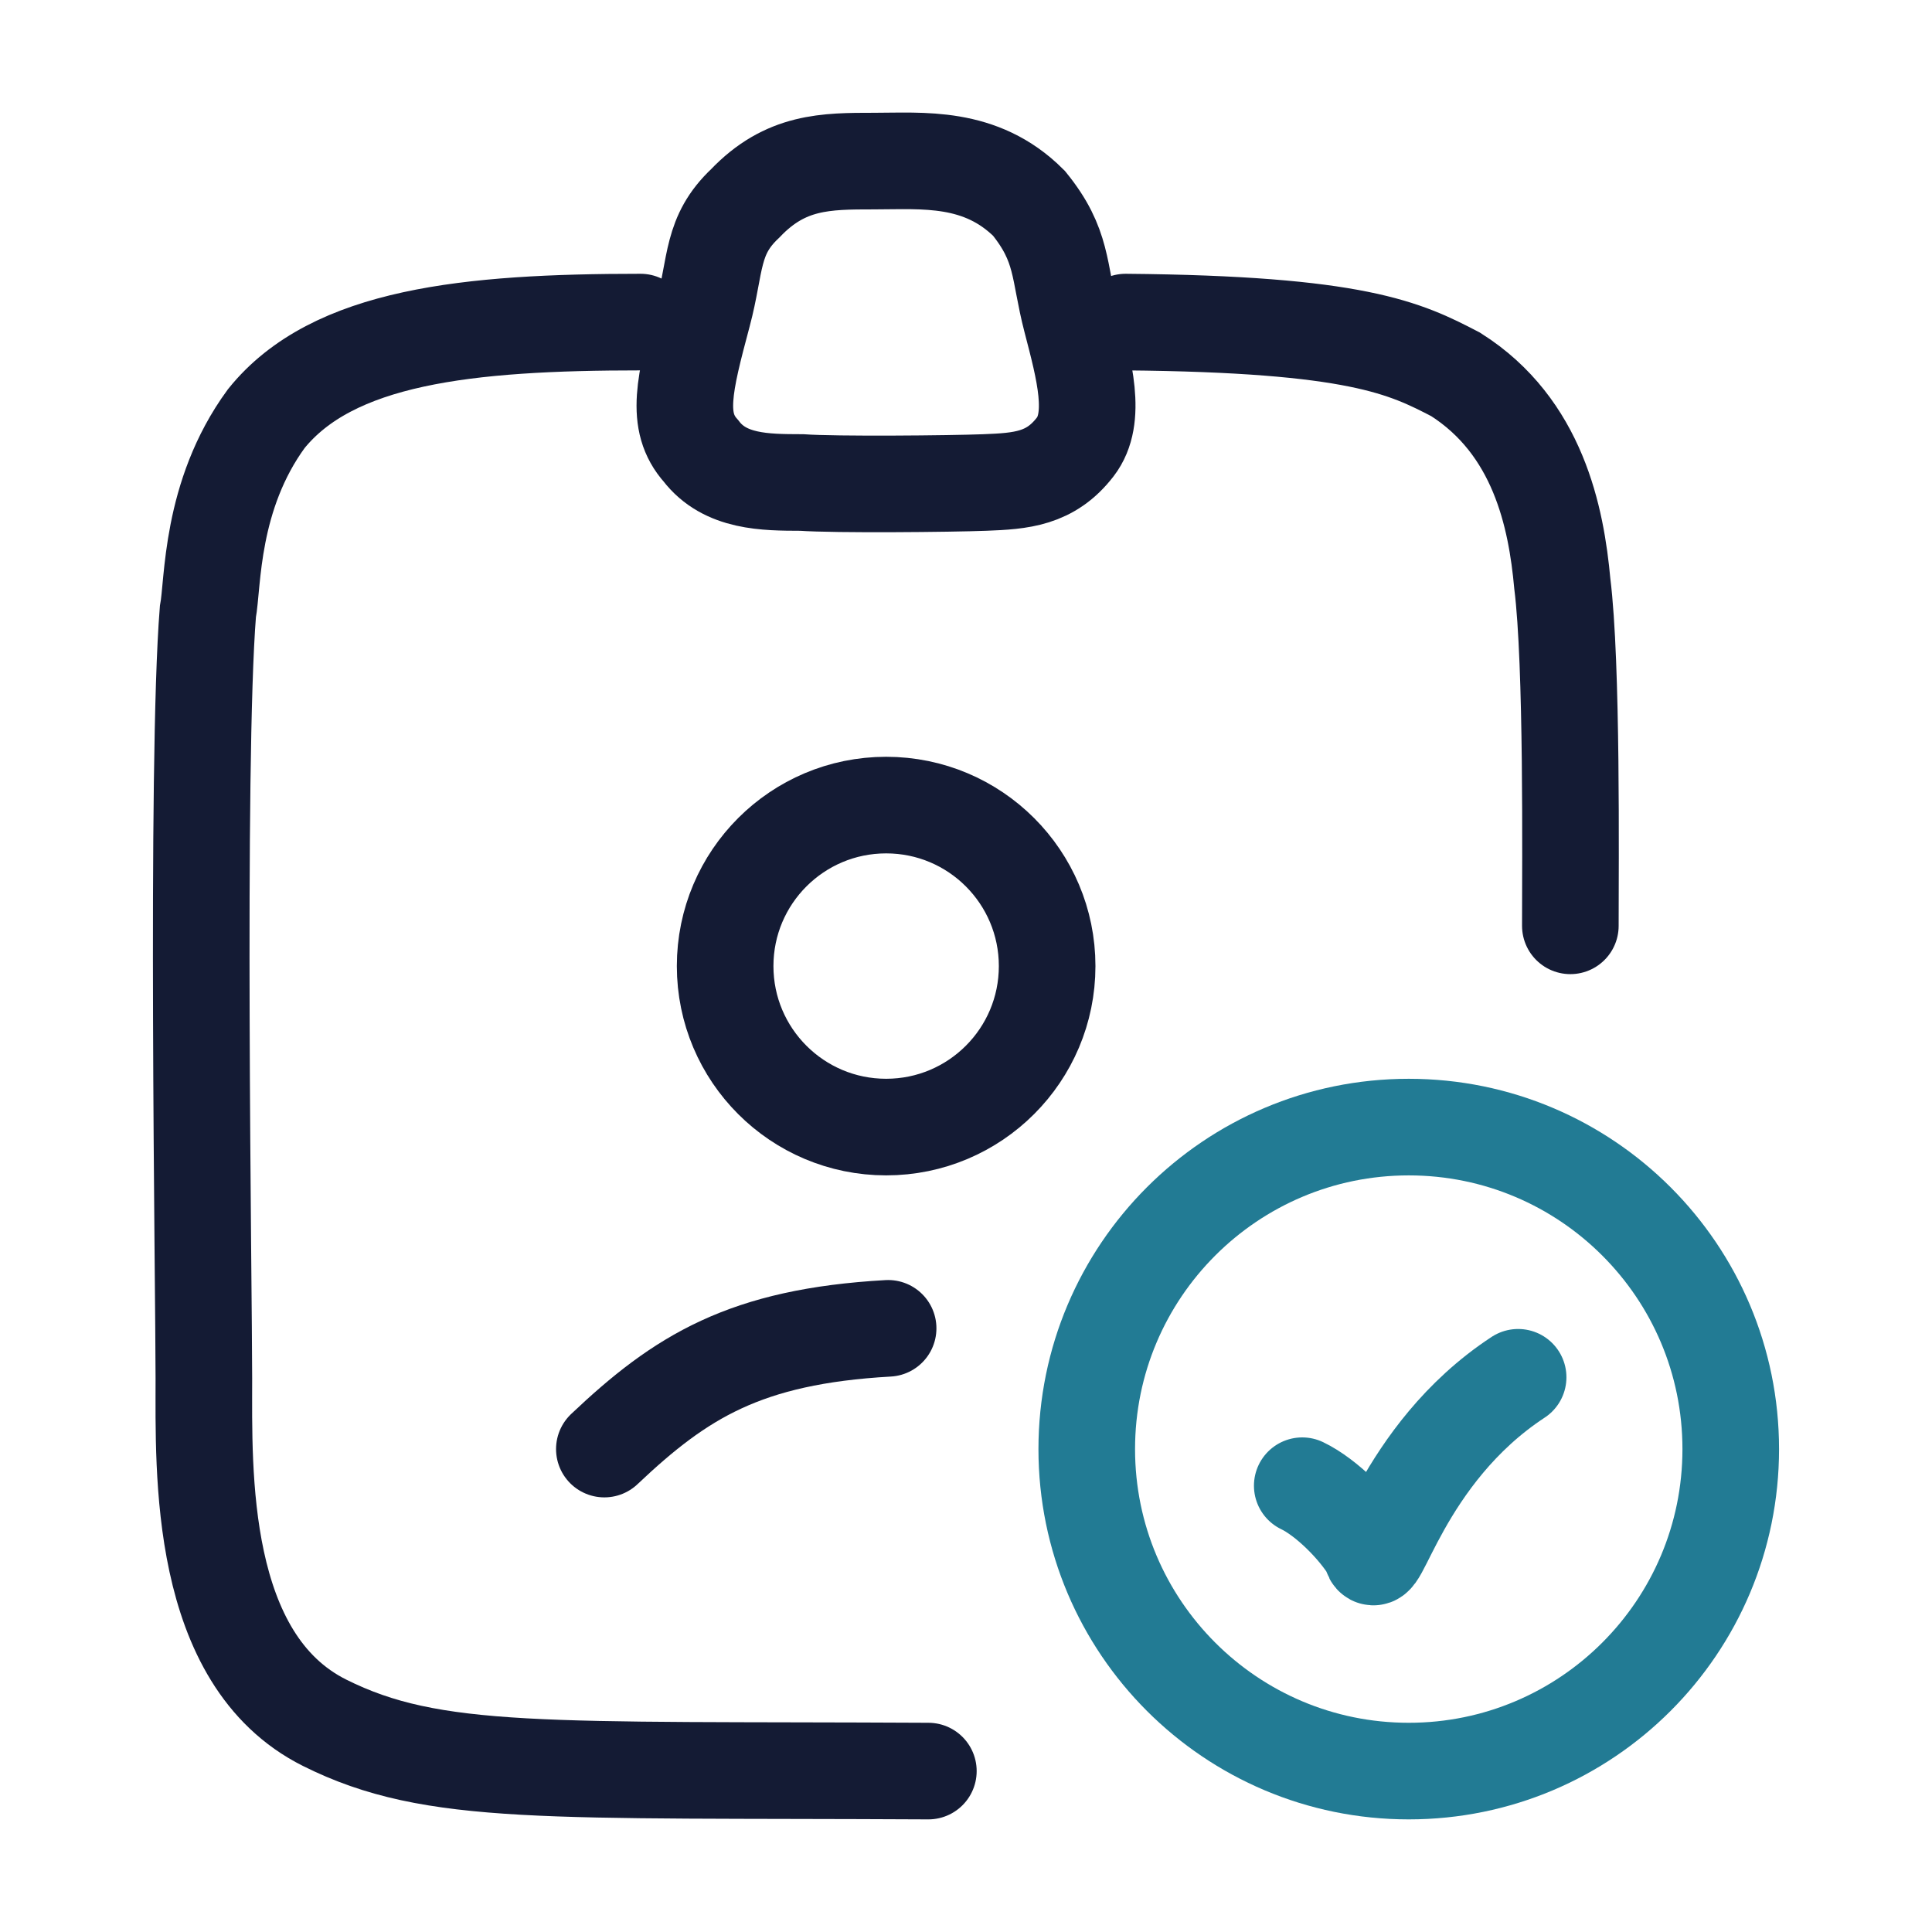
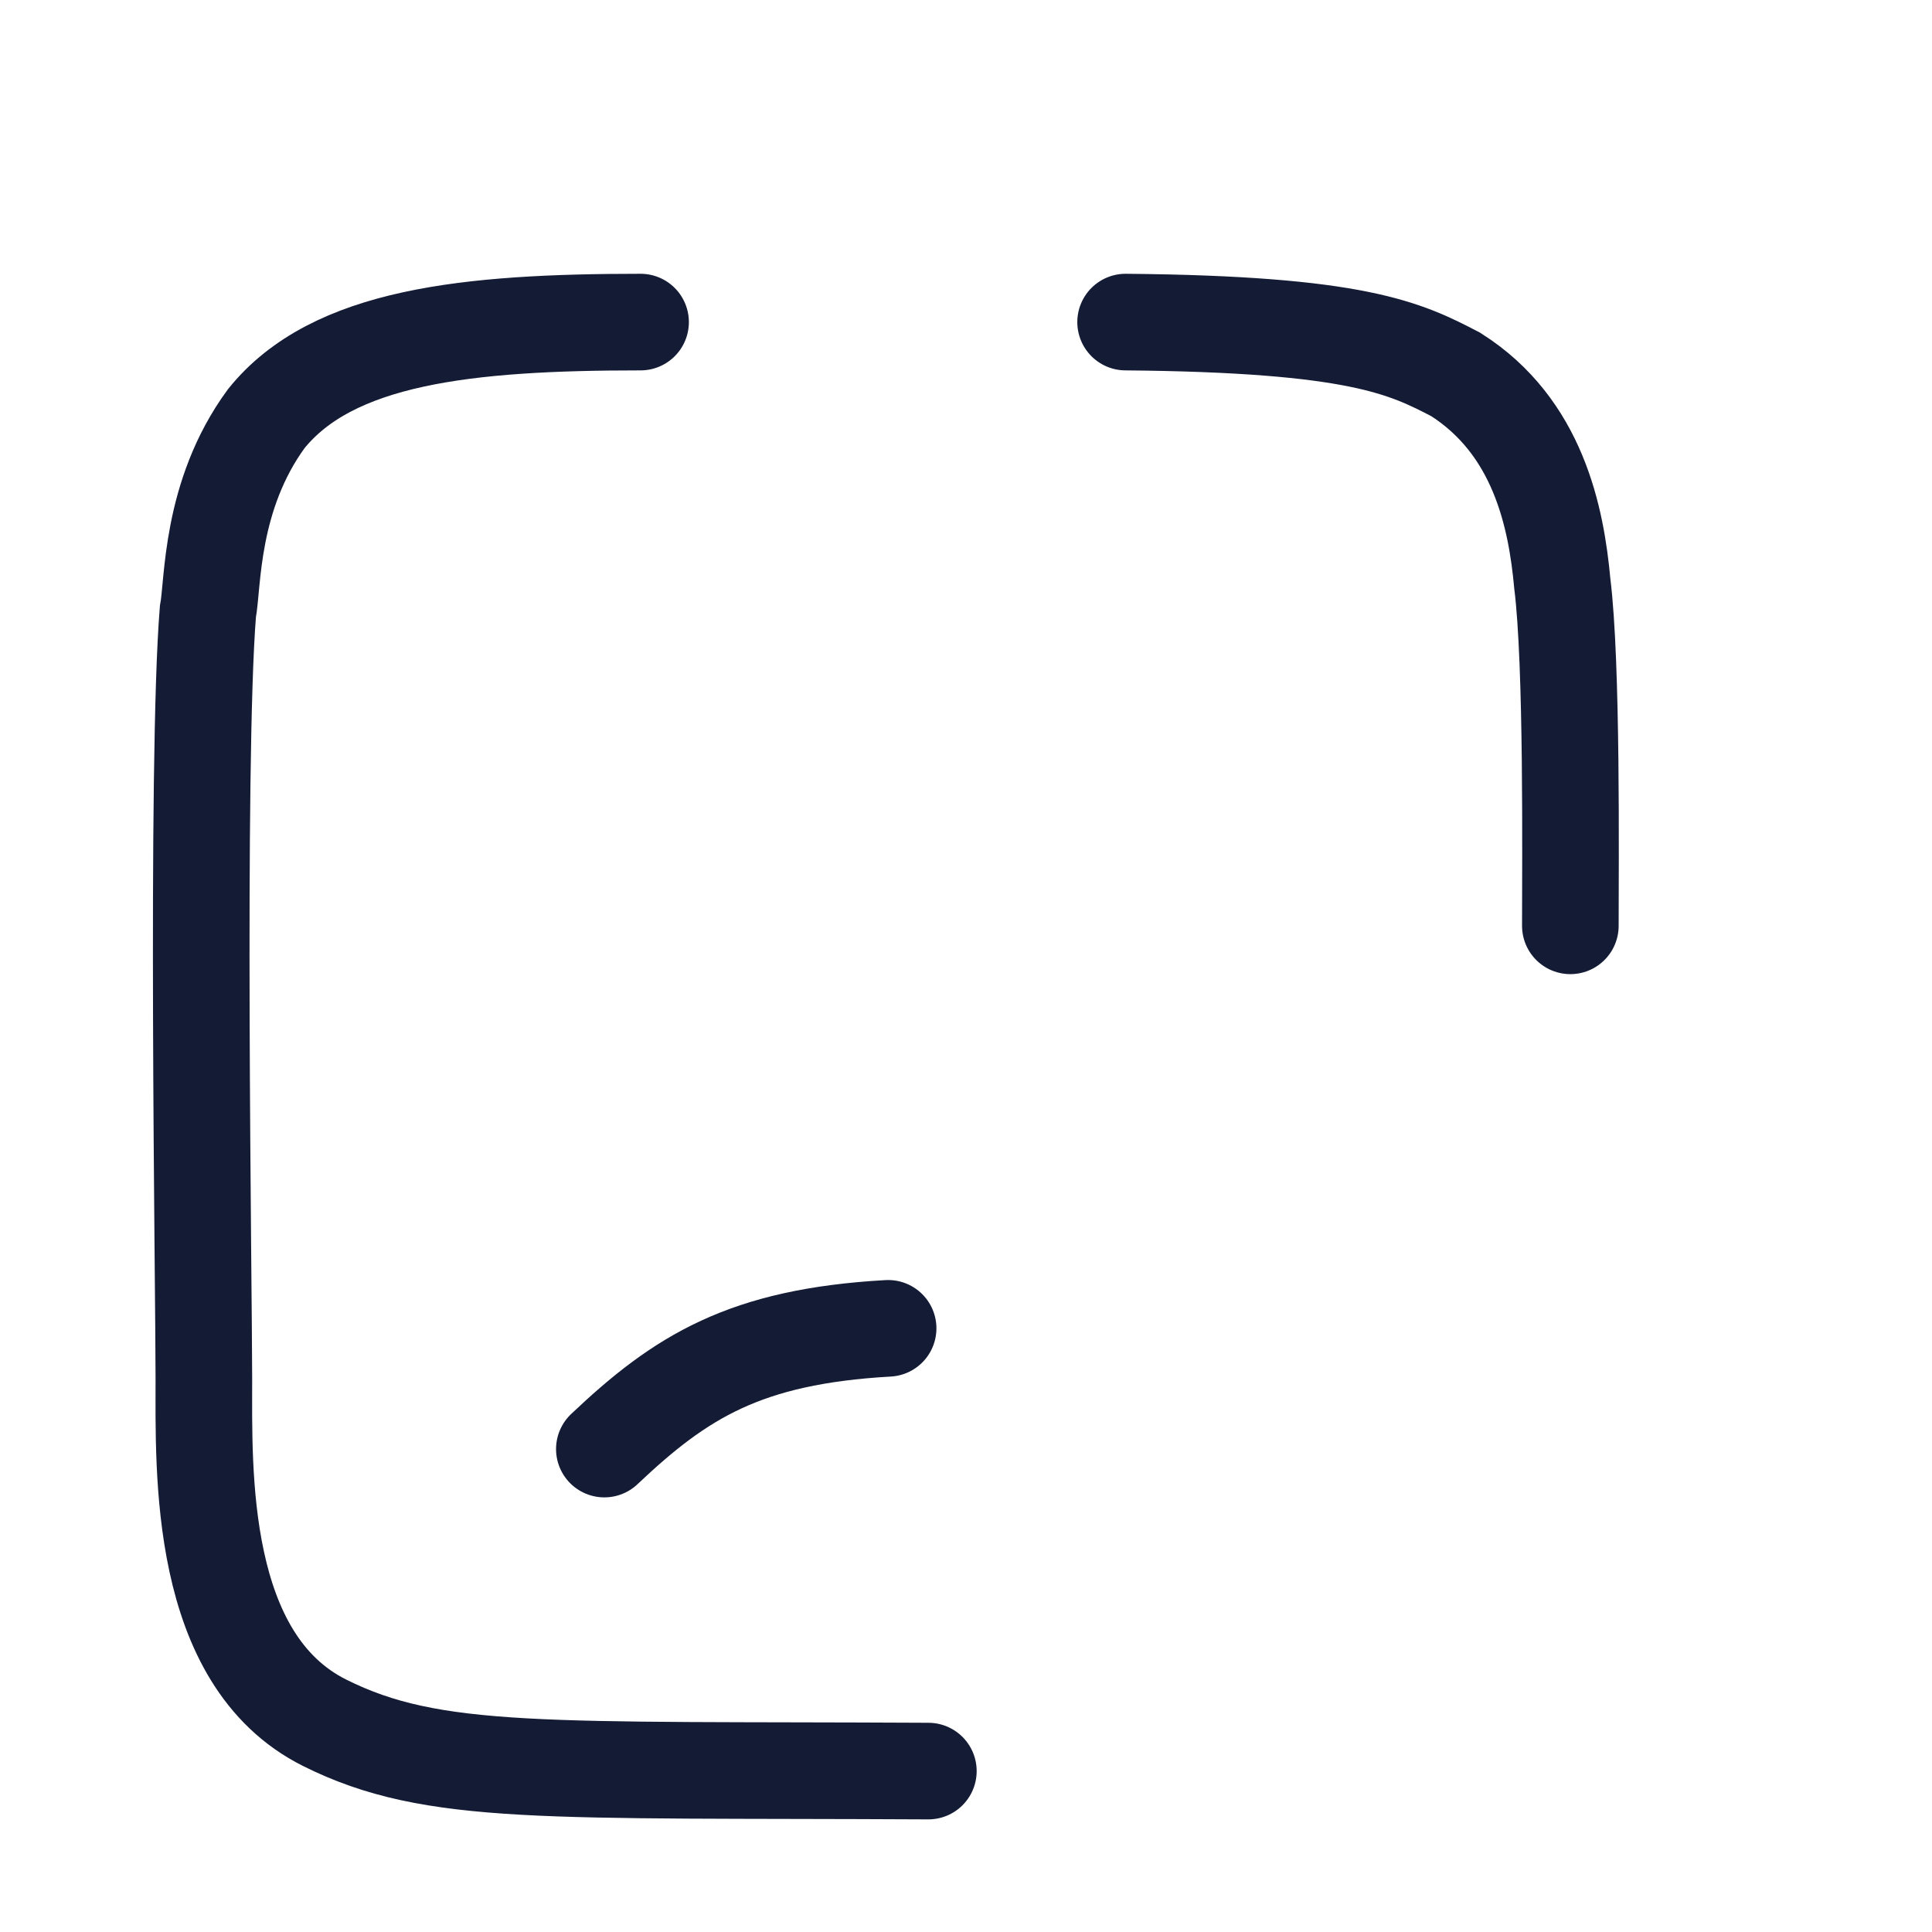
<svg xmlns="http://www.w3.org/2000/svg" width="100" height="100" viewBox="0 0 100 100" fill="none">
-   <path d="M67.404 76.9C68.657 77.501 70.21 79.055 70.962 80.308C71.212 82.061 72.465 75.297 78.578 71.288M89.583 75.005C89.583 84.209 82.121 91.671 72.917 91.671C63.712 91.671 56.25 84.209 56.25 75.005C56.25 65.8 63.712 58.338 72.917 58.338C82.121 58.338 89.583 65.8 89.583 75.005Z" stroke="#227B94" stroke-width="5" stroke-linecap="round" />
-   <path d="M45.867 58.337C50.469 58.337 54.2 54.606 54.2 50.004C54.2 45.402 50.469 41.671 45.867 41.671C41.264 41.671 37.533 45.402 37.533 50.004C37.533 54.606 41.264 58.337 45.867 58.337Z" stroke="#141B34" stroke-width="5" />
  <path d="M31.281 75.004C35.24 71.254 38.573 69.171 45.969 68.754M81.281 47.921C81.281 44.587 81.386 34.379 80.865 30.212C80.552 26.775 79.615 22.087 75.344 19.379C72.74 18.025 70.24 16.775 58.261 16.671M33.156 16.671C24.198 16.671 17.219 17.4 13.781 21.671C10.865 25.657 11.038 30.212 10.76 31.671C10.135 39.483 10.552 66.775 10.552 71.358C10.552 76.15 10.24 85.89 16.802 89.171C22.427 91.983 28.26 91.567 48.052 91.671" stroke="#141B34" stroke-width="5" stroke-linecap="round" />
-   <path d="M45.24 8.338C42.74 8.338 40.657 8.338 38.574 10.525C36.803 12.192 37.078 13.664 36.386 16.254C35.413 19.9 34.927 21.823 36.282 23.338C37.524 24.964 39.612 24.969 41.456 24.974L41.49 24.974C43.261 25.099 49.213 25.042 50.97 24.974C52.856 24.901 54.375 24.796 55.657 23.129C56.803 21.64 56.123 19.161 55.449 16.567C54.783 14.008 55.032 12.713 53.261 10.525C50.761 8.025 47.74 8.338 45.24 8.338Z" stroke="#141B34" stroke-width="5" stroke-linecap="round" />
</svg>